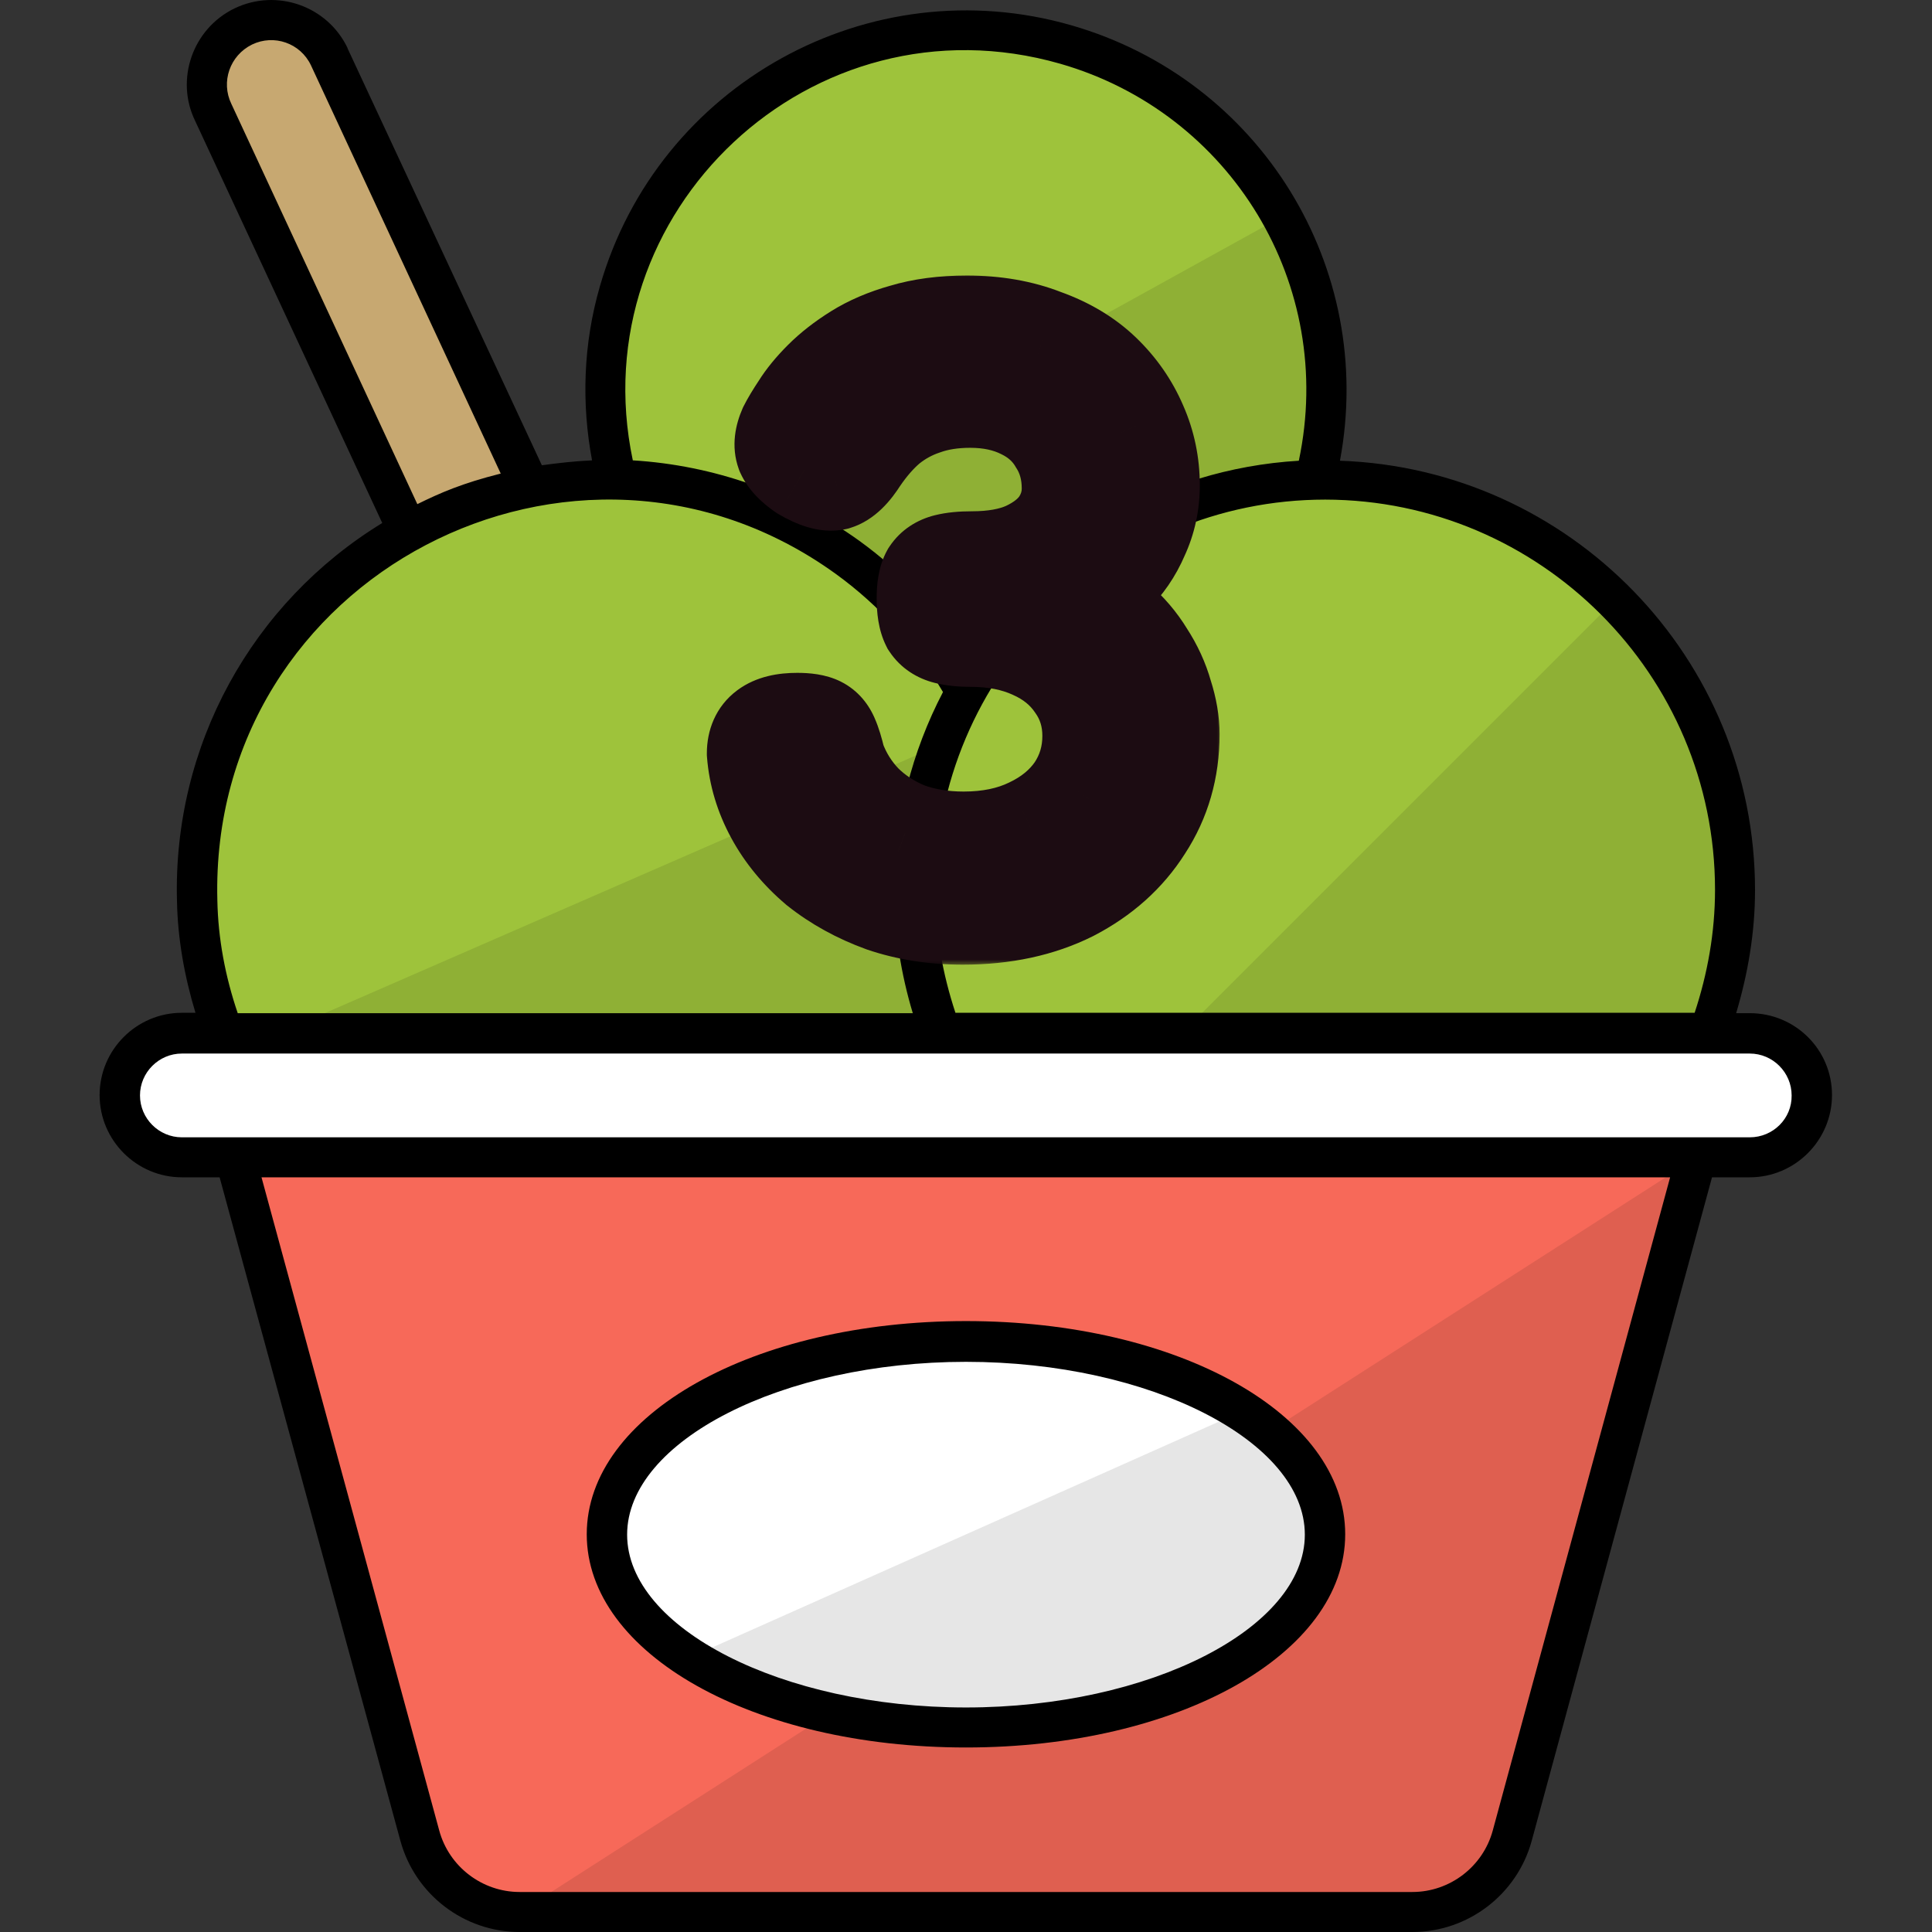
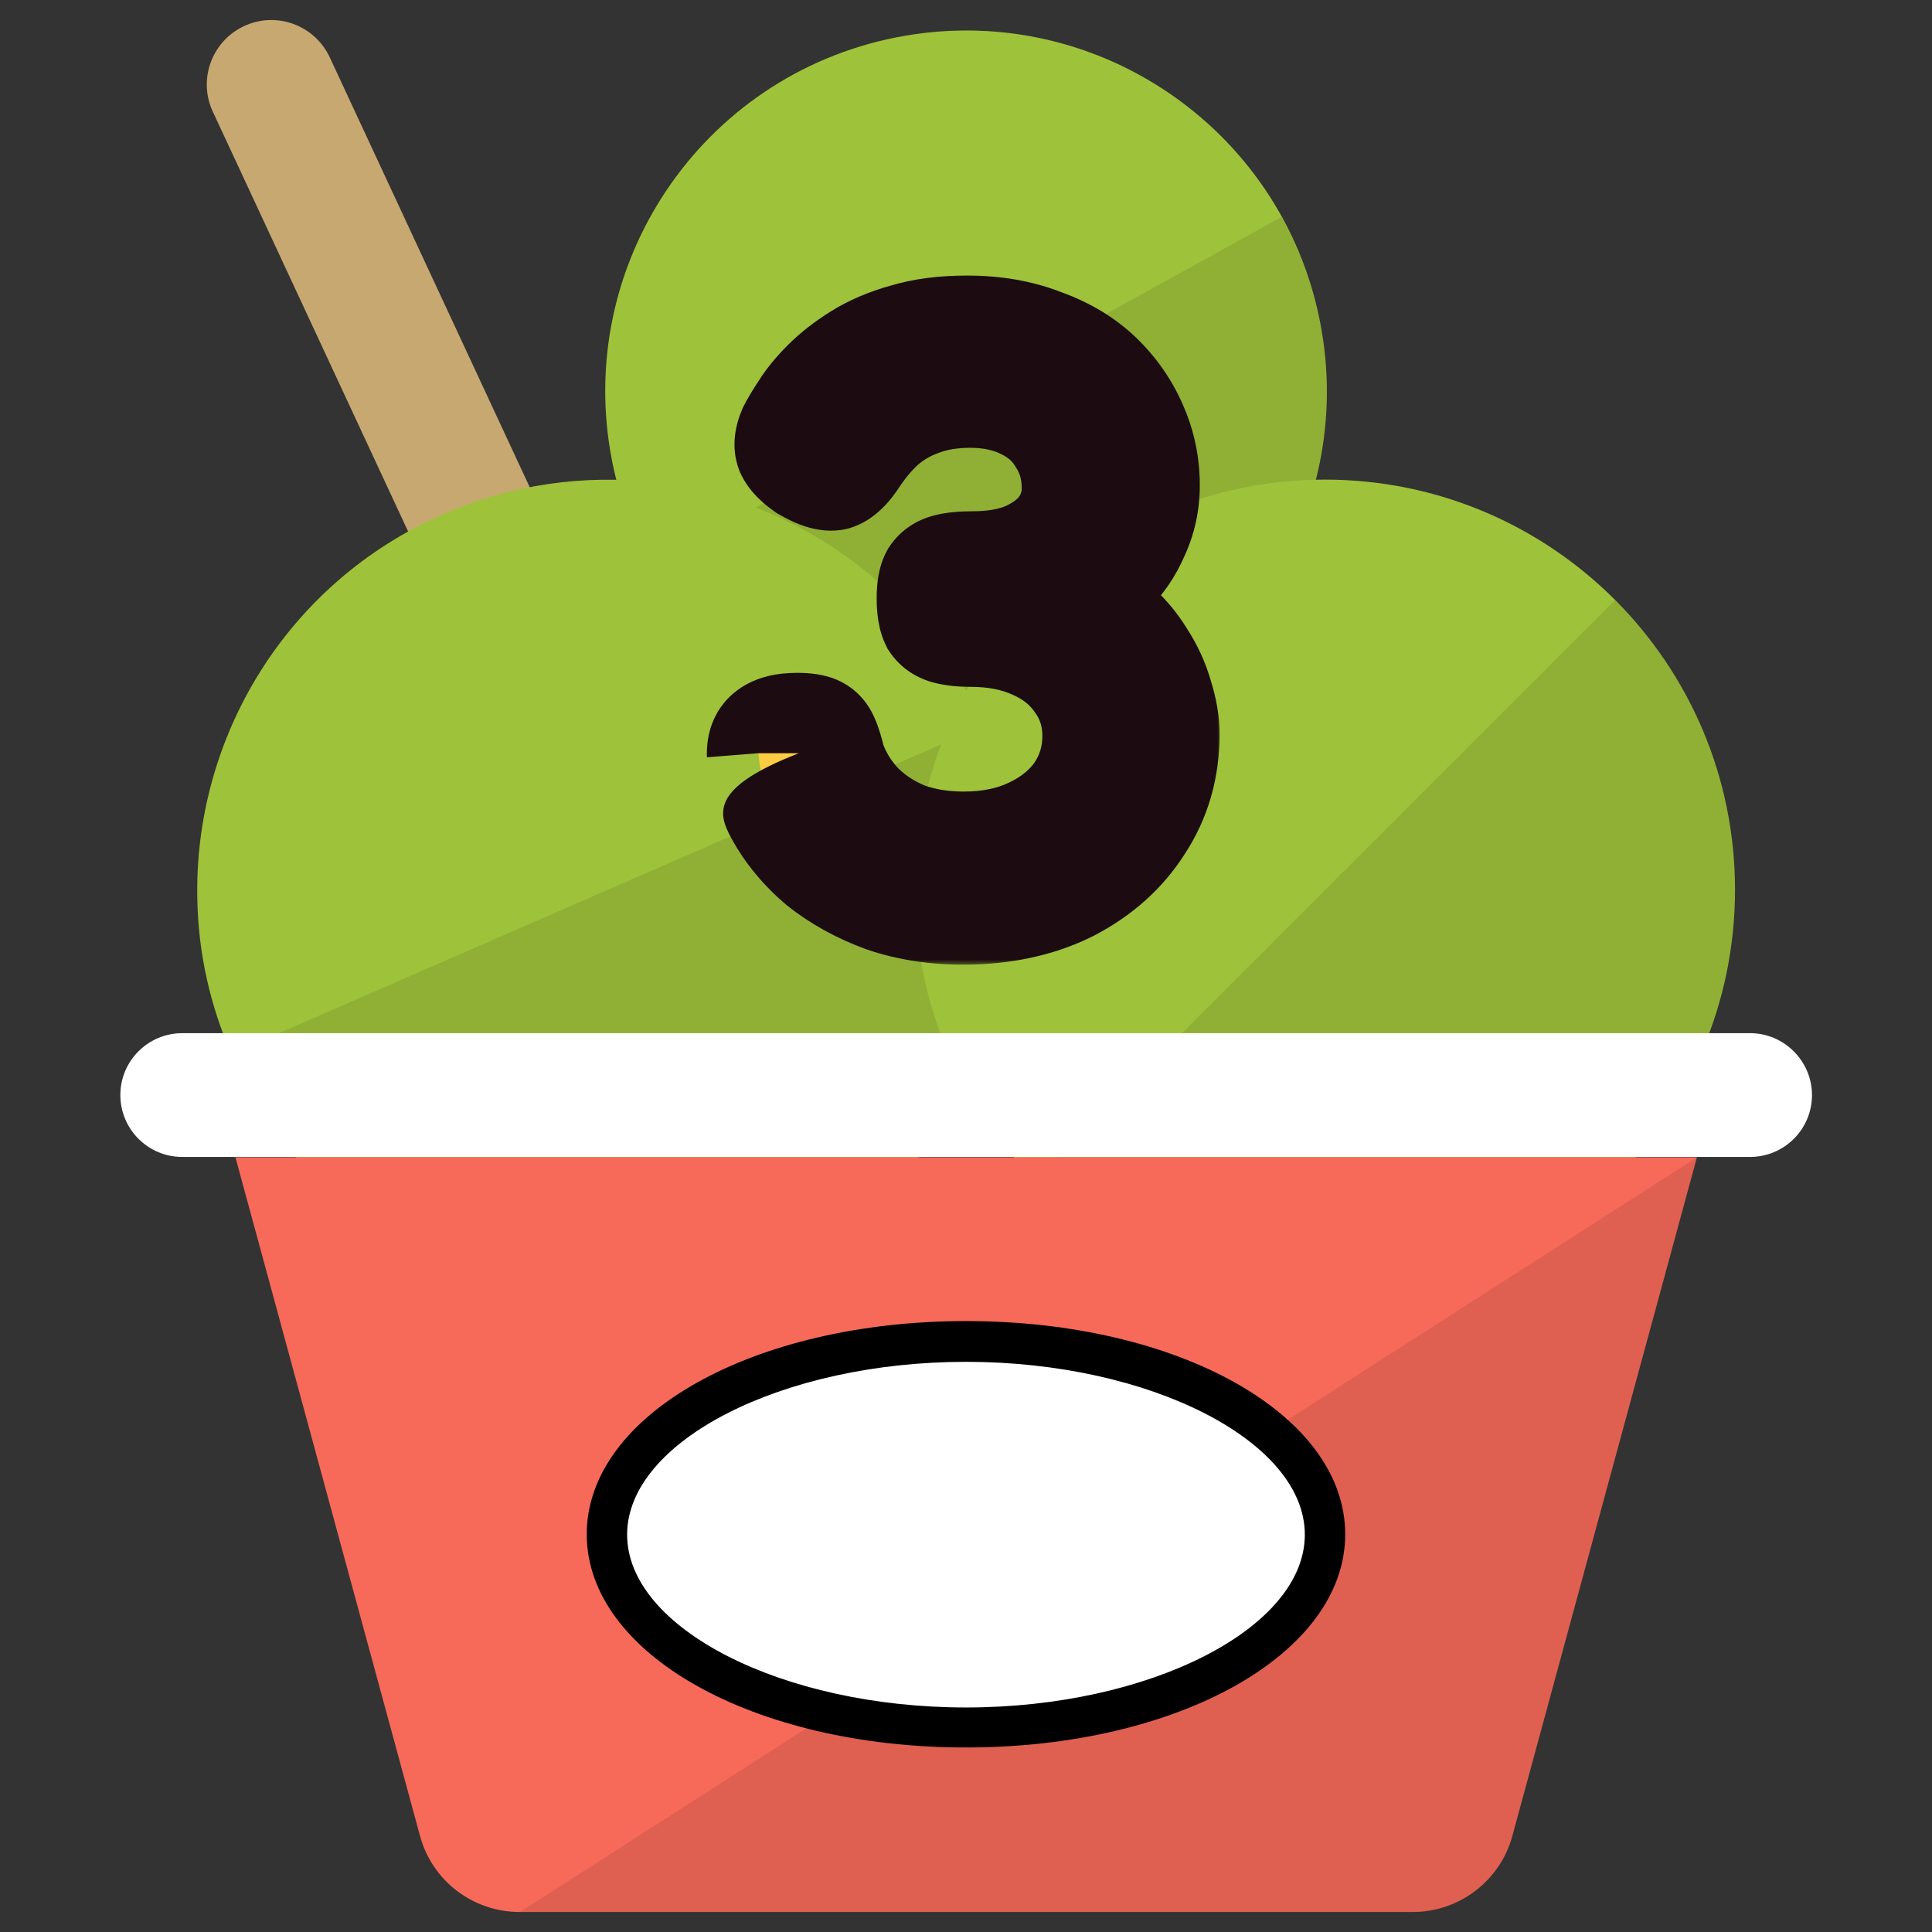
<svg xmlns="http://www.w3.org/2000/svg" width="150" height="150" viewBox="0 0 150 150" fill="none">
  <rect x="0" y="0" width="150" height="150" fill="#333333" stroke="none" />
  <g clip-path="url(#clip0_7049_258)">
    <path d="M25.575 4.394L53.172 63.721L44.149 68.057L16.551 8.73C15.35 6.24 16.405 3.252 18.895 2.051C21.385 0.85 24.373 1.904 25.575 4.394Z" fill="#C7A871" />
    <path d="M80.436 57.856C95.611 54.856 105.479 40.122 102.479 24.947C99.478 9.773 84.744 -0.096 69.569 2.905C54.395 5.906 44.526 20.64 47.527 35.814C50.528 50.989 65.262 60.857 80.436 57.856Z" fill="#9EC33B" />
    <g opacity="0.1">
      <path d="M88.533 54.902C74.998 62.402 57.947 57.48 50.477 43.945L99.49 16.846C106.99 30.352 102.098 47.402 88.533 54.902Z" fill="black" />
    </g>
    <path d="M59.883 98.291C43.741 105.322 24.991 97.939 17.96 81.826C16.26 77.93 15.411 73.916 15.323 69.932C15.001 57.334 22.208 45.234 34.454 39.902C45.147 35.244 57.012 36.914 65.831 43.301C70.313 46.523 74.004 50.947 76.378 56.397C83.379 72.51 76.026 91.26 59.883 98.291Z" fill="#9EC33B" />
    <g opacity="0.1">
      <path d="M59.885 98.291C43.742 105.322 24.992 97.939 17.961 81.826L76.35 56.367C83.381 72.51 76.027 91.26 59.885 98.291Z" fill="black" />
    </g>
    <path d="M102.861 100.928C120.449 100.928 134.707 86.67 134.707 69.082C134.707 51.494 120.449 37.236 102.861 37.236C85.273 37.236 71.016 51.494 71.016 69.082C71.016 86.67 85.273 100.928 102.861 100.928Z" fill="#9EC33B" />
    <g opacity="0.1">
      <path d="M125.389 91.611C112.938 104.063 92.781 104.063 80.359 91.611L125.389 46.582C137.84 59.004 137.84 79.189 125.389 91.611Z" fill="black" />
    </g>
    <path d="M131.748 89.853L117.422 142.529C116.484 146.016 113.291 148.447 109.688 148.447H40.342C36.709 148.447 33.545 146.016 32.607 142.529L18.281 89.853H131.748Z" fill="#F76959" />
    <g opacity="0.1">
      <path d="M131.752 89.853L117.426 142.529C116.459 146.016 113.295 148.447 109.662 148.447H40.375L131.752 89.853Z" fill="black" />
    </g>
    <path d="M140.682 85.019C140.682 87.686 138.514 89.824 135.877 89.824H14.148C11.482 89.824 9.344 87.656 9.344 85.019C9.344 82.353 11.512 80.215 14.148 80.215H135.877C138.514 80.215 140.682 82.383 140.682 85.019Z" fill="white" />
    <path d="M75.002 134.121C90.389 134.121 102.863 127.418 102.863 119.15C102.863 110.882 90.389 104.18 75.002 104.18C59.615 104.18 47.141 110.882 47.141 119.15C47.141 127.418 59.615 134.121 75.002 134.121Z" fill="white" />
    <g opacity="0.1">
-       <path d="M102.859 119.15C102.859 127.412 90.379 134.121 74.998 134.121C66.356 134.121 58.65 132.012 53.523 128.701L96.443 109.57C100.457 112.148 102.859 115.488 102.859 119.15Z" fill="black" />
-     </g>
-     <path d="M135.85 78.662H134.795C135.703 75.615 136.26 72.422 136.26 69.111C136.26 51.094 121.904 36.387 104.033 35.771C106.846 20.771 97.852 6.182 83.174 1.963C67.5 -2.549 51.094 6.533 46.582 22.207C45.264 26.748 45.147 31.377 45.967 35.742C44.648 35.801 43.359 35.947 42.07 36.123L26.982 3.75V3.721C25.4 0.439 21.475 -0.908 18.223 0.644C14.941 2.226 13.594 6.182 15.146 9.375L29.678 40.605C19.57 46.787 13.418 57.861 13.74 69.961C13.799 72.92 14.326 75.82 15.176 78.633H14.121C10.605 78.633 7.734 81.504 7.734 85.019C7.734 88.535 10.605 91.406 14.121 91.406H17.051L31.084 142.91C32.227 147.1 36.035 150 40.342 150H109.658C113.965 150 117.773 147.1 118.916 142.939L132.92 91.406H135.85C139.365 91.406 142.236 88.535 142.236 85.019C142.236 81.504 139.395 78.662 135.85 78.662ZM133.154 69.082C133.154 72.422 132.568 75.615 131.572 78.633H74.18C73.184 75.615 72.598 72.422 72.598 69.082C72.598 52.383 86.191 38.789 102.891 38.789C119.561 38.818 133.154 52.383 133.154 69.082ZM82.324 4.951C95.566 8.76 103.74 22.09 100.84 35.771C90.059 36.416 80.654 42.158 75 50.654C72.773 47.314 69.99 44.355 66.709 41.982C61.494 38.232 55.371 36.123 49.131 35.742C45.059 16.465 63.018 -0.586 82.324 4.951ZM17.959 8.057C17.139 6.357 17.842 4.307 19.57 3.457C21.27 2.637 23.32 3.34 24.141 5.068L38.877 36.767C35.859 37.529 34.19 38.262 32.402 39.141L17.959 8.057ZM16.875 69.902C16.23 44.707 44.707 29.971 64.893 44.56C68.291 47.021 71.103 50.156 73.213 53.73C70.811 58.33 69.434 63.545 69.434 69.111C69.434 72.451 69.961 75.644 70.869 78.662H18.457C17.49 75.82 16.934 72.891 16.875 69.902ZM115.898 142.119C115.137 144.932 112.559 146.894 109.658 146.894H40.342C37.441 146.894 34.863 144.932 34.102 142.119L20.303 91.406H129.668L115.898 142.119ZM135.85 88.301C118.652 88.301 31.377 88.301 14.121 88.301C12.334 88.301 10.869 86.836 10.869 85.049C10.869 83.262 12.334 81.797 14.121 81.797H135.85C137.637 81.797 139.102 83.262 139.102 85.049C139.131 86.836 137.666 88.301 135.85 88.301Z" fill="black" />
+       </g>
    <path d="M74.998 135.674C91.492 135.674 104.441 128.408 104.441 119.121C104.441 109.834 91.522 102.568 74.998 102.568C58.504 102.568 45.555 109.834 45.555 119.121C45.555 128.408 58.504 135.674 74.998 135.674ZM74.998 105.732C89.266 105.732 101.307 111.885 101.307 119.15C101.307 126.416 89.266 132.568 74.998 132.568C60.73 132.568 48.69 126.416 48.69 119.15C48.69 111.885 60.73 105.732 74.998 105.732Z" fill="black" />
    <mask id="path-15-outside-1_7049_258" maskUnits="userSpaceOnUse" x="54" y="21" width="41" height="54" fill="black">
      <rect fill="white" x="54" y="21" width="41" height="54" />
      <path d="M74.752 70.896C72.533 70.896 70.485 70.576 68.608 69.936C66.731 69.253 65.067 68.336 63.616 67.184C62.208 65.989 61.099 64.645 60.288 63.152C59.477 61.659 59.008 60.101 58.88 58.48C58.88 56.987 59.883 56.24 61.888 56.24C62.613 56.24 63.147 56.325 63.488 56.496C63.829 56.667 64.085 56.965 64.256 57.392C64.427 57.776 64.597 58.331 64.768 59.056C65.237 60.336 65.941 61.467 66.88 62.448C67.819 63.387 68.949 64.133 70.272 64.688C71.637 65.2 73.152 65.456 74.816 65.456C76.821 65.456 78.571 65.093 80.064 64.368C81.6 63.643 82.795 62.661 83.648 61.424C84.501 60.144 84.928 58.715 84.928 57.136C84.928 55.6 84.501 54.235 83.648 53.04C82.837 51.845 81.707 50.928 80.256 50.288C78.848 49.648 77.227 49.328 75.392 49.328C74.667 49.328 74.048 49.264 73.536 49.136C73.024 49.008 72.64 48.752 72.384 48.368C72.171 47.941 72.064 47.301 72.064 46.448C72.064 45.637 72.171 45.04 72.384 44.656C72.64 44.272 73.024 44.016 73.536 43.888C74.048 43.76 74.688 43.696 75.456 43.696C77.163 43.696 78.592 43.44 79.744 42.928C80.939 42.373 81.835 41.669 82.432 40.816C83.029 39.92 83.328 38.96 83.328 37.936C83.328 36.528 82.987 35.291 82.304 34.224C81.664 33.115 80.725 32.261 79.488 31.664C78.293 31.067 76.907 30.768 75.328 30.768C73.963 30.768 72.747 30.96 71.68 31.344C70.656 31.685 69.717 32.197 68.864 32.88C68.053 33.563 67.285 34.437 66.56 35.504C65.963 36.443 65.387 36.997 64.832 37.168C64.277 37.296 63.488 37.061 62.464 36.464C61.781 35.995 61.333 35.525 61.12 35.056C60.949 34.587 61.013 34.011 61.312 33.328C61.525 32.901 61.845 32.368 62.272 31.728C62.699 31.045 63.275 30.341 64 29.616C64.725 28.891 65.6 28.208 66.624 27.568C67.648 26.928 68.843 26.416 70.208 26.032C71.616 25.605 73.237 25.392 75.072 25.392C77.248 25.392 79.211 25.733 80.96 26.416C82.752 27.056 84.245 27.952 85.44 29.104C86.635 30.256 87.552 31.579 88.192 33.072C88.832 34.523 89.152 36.059 89.152 37.68C89.152 39.045 88.875 40.325 88.32 41.52C87.808 42.715 87.104 43.739 86.208 44.592C85.312 45.403 84.395 46.043 83.456 46.512C84.608 46.896 85.632 47.493 86.528 48.304C87.424 49.072 88.171 49.947 88.768 50.928C89.408 51.909 89.877 52.933 90.176 54C90.517 55.067 90.688 56.069 90.688 57.008C90.688 59.653 90.005 62.021 88.64 64.112C87.317 66.203 85.461 67.867 83.072 69.104C80.683 70.299 77.909 70.896 74.752 70.896Z" />
    </mask>
    <path d="M74.752 70.896C72.533 70.896 70.485 70.576 68.608 69.936C66.731 69.253 65.067 68.336 63.616 67.184C62.208 65.989 61.099 64.645 60.288 63.152C59.477 61.659 59.008 60.101 58.88 58.48C58.88 56.987 59.883 56.24 61.888 56.24C62.613 56.24 63.147 56.325 63.488 56.496C63.829 56.667 64.085 56.965 64.256 57.392C64.427 57.776 64.597 58.331 64.768 59.056C65.237 60.336 65.941 61.467 66.88 62.448C67.819 63.387 68.949 64.133 70.272 64.688C71.637 65.2 73.152 65.456 74.816 65.456C76.821 65.456 78.571 65.093 80.064 64.368C81.6 63.643 82.795 62.661 83.648 61.424C84.501 60.144 84.928 58.715 84.928 57.136C84.928 55.6 84.501 54.235 83.648 53.04C82.837 51.845 81.707 50.928 80.256 50.288C78.848 49.648 77.227 49.328 75.392 49.328C74.667 49.328 74.048 49.264 73.536 49.136C73.024 49.008 72.64 48.752 72.384 48.368C72.171 47.941 72.064 47.301 72.064 46.448C72.064 45.637 72.171 45.04 72.384 44.656C72.64 44.272 73.024 44.016 73.536 43.888C74.048 43.76 74.688 43.696 75.456 43.696C77.163 43.696 78.592 43.44 79.744 42.928C80.939 42.373 81.835 41.669 82.432 40.816C83.029 39.92 83.328 38.96 83.328 37.936C83.328 36.528 82.987 35.291 82.304 34.224C81.664 33.115 80.725 32.261 79.488 31.664C78.293 31.067 76.907 30.768 75.328 30.768C73.963 30.768 72.747 30.96 71.68 31.344C70.656 31.685 69.717 32.197 68.864 32.88C68.053 33.563 67.285 34.437 66.56 35.504C65.963 36.443 65.387 36.997 64.832 37.168C64.277 37.296 63.488 37.061 62.464 36.464C61.781 35.995 61.333 35.525 61.12 35.056C60.949 34.587 61.013 34.011 61.312 33.328C61.525 32.901 61.845 32.368 62.272 31.728C62.699 31.045 63.275 30.341 64 29.616C64.725 28.891 65.6 28.208 66.624 27.568C67.648 26.928 68.843 26.416 70.208 26.032C71.616 25.605 73.237 25.392 75.072 25.392C77.248 25.392 79.211 25.733 80.96 26.416C82.752 27.056 84.245 27.952 85.44 29.104C86.635 30.256 87.552 31.579 88.192 33.072C88.832 34.523 89.152 36.059 89.152 37.68C89.152 39.045 88.875 40.325 88.32 41.52C87.808 42.715 87.104 43.739 86.208 44.592C85.312 45.403 84.395 46.043 83.456 46.512C84.608 46.896 85.632 47.493 86.528 48.304C87.424 49.072 88.171 49.947 88.768 50.928C89.408 51.909 89.877 52.933 90.176 54C90.517 55.067 90.688 56.069 90.688 57.008C90.688 59.653 90.005 62.021 88.64 64.112C87.317 66.203 85.461 67.867 83.072 69.104C80.683 70.299 77.909 70.896 74.752 70.896Z" fill="#FCCD43" />
-     <path d="M68.608 69.936L67.241 73.695L67.279 73.709L67.317 73.722L68.608 69.936ZM63.616 67.184L61.028 70.234L61.078 70.276L61.129 70.316L63.616 67.184ZM60.288 63.152L63.803 61.244L60.288 63.152ZM58.88 58.48H54.88V58.638L54.892 58.795L58.88 58.48ZM63.488 56.496L65.277 52.918H65.277L63.488 56.496ZM64.256 57.392L60.542 58.878L60.57 58.948L60.601 59.017L64.256 57.392ZM64.768 59.056L60.874 59.972L60.929 60.207L61.013 60.433L64.768 59.056ZM66.88 62.448L63.989 65.213L64.02 65.245L64.052 65.276L66.88 62.448ZM70.272 64.688L68.725 68.377L68.796 68.406L68.868 68.433L70.272 64.688ZM80.064 64.368L78.356 60.751L78.336 60.76L78.316 60.77L80.064 64.368ZM83.648 61.424L86.941 63.695L86.959 63.669L86.976 63.643L83.648 61.424ZM83.648 53.04L80.338 55.286L80.365 55.326L80.393 55.365L83.648 53.04ZM80.256 50.288L78.601 53.929L78.621 53.939L78.641 53.948L80.256 50.288ZM73.536 49.136L72.566 53.017L72.566 53.017L73.536 49.136ZM72.384 48.368L68.806 50.157L68.918 50.38L69.056 50.587L72.384 48.368ZM72.384 44.656L69.056 42.437L68.966 42.572L68.887 42.713L72.384 44.656ZM79.744 42.928L81.369 46.583L81.399 46.57L81.428 46.556L79.744 42.928ZM82.432 40.816L85.709 43.11L85.735 43.073L85.76 43.035L82.432 40.816ZM82.304 34.224L78.839 36.223L78.885 36.303L78.935 36.38L82.304 34.224ZM79.488 31.664L77.699 35.242L77.724 35.254L77.749 35.266L79.488 31.664ZM71.68 31.344L72.945 35.139L72.99 35.124L73.035 35.108L71.68 31.344ZM68.864 32.88L66.365 29.756L66.326 29.788L66.287 29.82L68.864 32.88ZM66.56 35.504L63.252 33.255L63.218 33.305L63.185 33.356L66.56 35.504ZM64.832 37.168L65.731 41.066L65.871 41.033L66.008 40.991L64.832 37.168ZM62.464 36.464L60.198 39.76L60.32 39.844L60.449 39.919L62.464 36.464ZM61.12 35.056L57.361 36.423L57.414 36.569L57.478 36.711L61.12 35.056ZM61.312 33.328L57.734 31.539L57.688 31.631L57.647 31.725L61.312 33.328ZM62.272 31.728L65.6 33.947L65.633 33.898L65.664 33.848L62.272 31.728ZM64 29.616L61.172 26.788L61.172 26.788L64 29.616ZM66.624 27.568L64.504 24.176L64.504 24.176L66.624 27.568ZM70.208 26.032L71.291 29.883L71.33 29.872L71.368 29.86L70.208 26.032ZM80.96 26.416L79.506 30.142L79.56 30.163L79.615 30.183L80.96 26.416ZM85.44 29.104L88.216 26.225V26.225L85.44 29.104ZM88.192 33.072L84.515 34.648L84.524 34.667L84.532 34.687L88.192 33.072ZM88.32 41.52L84.692 39.836L84.667 39.89L84.643 39.944L88.32 41.52ZM86.208 44.592L88.892 47.558L88.93 47.524L88.967 47.489L86.208 44.592ZM83.456 46.512L81.667 42.934L73.03 47.253L82.191 50.307L83.456 46.512ZM86.528 48.304L83.844 51.27L83.884 51.306L83.925 51.341L86.528 48.304ZM88.768 50.928L85.351 53.008L85.384 53.061L85.418 53.113L88.768 50.928ZM90.176 54L86.324 55.078L86.344 55.149L86.366 55.219L90.176 54ZM88.64 64.112L85.291 61.925L85.275 61.949L85.26 61.973L88.64 64.112ZM83.072 69.104L84.861 72.682L84.886 72.669L84.911 72.656L83.072 69.104ZM74.752 66.896C72.921 66.896 71.314 66.633 69.899 66.15L67.317 73.722C69.656 74.519 72.146 74.896 74.752 74.896V66.896ZM69.975 66.177C68.471 65.63 67.191 64.915 66.103 64.052L61.129 70.316C62.942 71.757 64.991 72.877 67.241 73.695L69.975 66.177ZM66.204 64.134C65.14 63.231 64.358 62.266 63.803 61.244L56.773 65.06C57.839 67.025 59.276 68.747 61.028 70.234L66.204 64.134ZM63.803 61.244C63.248 60.22 62.95 59.203 62.868 58.165L54.892 58.795C55.066 60.999 55.707 63.097 56.773 65.06L63.803 61.244ZM62.88 58.48C62.88 58.55 62.868 58.801 62.719 59.134C62.56 59.49 62.308 59.795 62.021 60.008C61.757 60.205 61.555 60.257 61.536 60.262C61.52 60.266 61.622 60.24 61.888 60.24V52.24C60.505 52.24 58.74 52.477 57.243 53.592C55.525 54.871 54.88 56.747 54.88 58.48H62.88ZM61.888 60.24C61.992 60.24 62.07 60.243 62.125 60.247C62.181 60.251 62.204 60.255 62.2 60.254C62.197 60.253 62.151 60.246 62.072 60.223C61.995 60.2 61.864 60.156 61.699 60.074L65.277 52.918C64.077 52.319 62.772 52.24 61.888 52.24V60.24ZM61.699 60.074C61.378 59.913 61.107 59.694 60.899 59.451C60.698 59.217 60.593 59.004 60.542 58.878L67.97 55.906C67.513 54.765 66.666 53.613 65.277 52.918L61.699 60.074ZM60.601 59.017C60.6 59.014 60.608 59.033 60.625 59.079C60.641 59.124 60.663 59.188 60.689 59.272C60.742 59.444 60.804 59.674 60.874 59.972L68.662 58.14C68.47 57.327 68.232 56.49 67.911 55.767L60.601 59.017ZM61.013 60.433C61.671 62.228 62.668 63.832 63.989 65.213L69.771 59.683C69.214 59.102 68.804 58.444 68.523 57.679L61.013 60.433ZM64.052 65.276C65.386 66.611 66.962 67.638 68.725 68.377L71.819 60.999C70.936 60.629 70.251 60.162 69.708 59.62L64.052 65.276ZM68.868 68.433C70.741 69.136 72.739 69.456 74.816 69.456V61.456C73.565 61.456 72.534 61.264 71.677 60.943L68.868 68.433ZM74.816 69.456C77.303 69.456 79.672 69.005 81.812 67.966L78.316 60.77C77.469 61.181 76.34 61.456 74.816 61.456V69.456ZM81.772 67.985C83.861 66.999 85.637 65.585 86.941 63.695L80.355 59.153C79.952 59.737 79.339 60.287 78.356 60.751L81.772 67.985ZM86.976 63.643C88.28 61.688 88.928 59.482 88.928 57.136H80.928C80.928 57.947 80.723 58.6 80.32 59.205L86.976 63.643ZM88.928 57.136C88.928 54.807 88.264 52.621 86.903 50.715L80.393 55.365C80.739 55.849 80.928 56.393 80.928 57.136H88.928ZM86.958 50.794C85.685 48.918 83.938 47.54 81.871 46.628L78.641 53.948C79.475 54.316 79.99 54.773 80.338 55.286L86.958 50.794ZM81.911 46.647C79.896 45.73 77.693 45.328 75.392 45.328V53.328C76.761 53.328 77.8 53.566 78.601 53.929L81.911 46.647ZM75.392 45.328C74.881 45.328 74.608 45.281 74.506 45.255L72.566 53.017C73.488 53.247 74.452 53.328 75.392 53.328V45.328ZM74.506 45.255C74.632 45.287 74.843 45.36 75.083 45.52C75.33 45.685 75.547 45.902 75.712 46.149L69.056 50.587C69.943 51.918 71.237 52.684 72.566 53.017L74.506 45.255ZM75.962 46.579C76.026 46.709 76.06 46.807 76.075 46.859C76.091 46.91 76.093 46.931 76.09 46.91C76.086 46.891 76.08 46.843 76.074 46.763C76.068 46.683 76.064 46.579 76.064 46.448H68.064C68.064 47.506 68.175 48.894 68.806 50.157L75.962 46.579ZM76.064 46.448C76.064 46.332 76.068 46.244 76.073 46.182C76.077 46.12 76.082 46.092 76.082 46.095C76.081 46.097 76.073 46.144 76.047 46.224C76.021 46.304 75.971 46.436 75.881 46.599L68.887 42.713C68.169 44.007 68.064 45.443 68.064 46.448H76.064ZM75.712 46.875C75.547 47.122 75.33 47.339 75.083 47.504C74.843 47.664 74.632 47.737 74.506 47.769L72.566 40.007C71.237 40.34 69.943 41.106 69.056 42.437L75.712 46.875ZM74.506 47.769C74.593 47.747 74.881 47.696 75.456 47.696V39.696C74.495 39.696 73.503 39.773 72.566 40.007L74.506 47.769ZM75.456 47.696C77.535 47.696 79.558 47.388 81.369 46.583L78.119 39.273C77.626 39.492 76.79 39.696 75.456 39.696V47.696ZM81.428 46.556C83.096 45.782 84.614 44.674 85.709 43.11L79.155 38.522C79.055 38.664 78.782 38.965 78.06 39.3L81.428 46.556ZM85.76 43.035C86.772 41.517 87.328 39.792 87.328 37.936H79.328C79.328 38.128 79.287 38.322 79.104 38.597L85.76 43.035ZM87.328 37.936C87.328 35.852 86.813 33.849 85.673 32.068L78.935 36.38C79.16 36.733 79.328 37.204 79.328 37.936H87.328ZM85.769 32.225C84.698 30.369 83.132 28.982 81.227 28.062L77.749 35.266C78.319 35.541 78.63 35.861 78.839 36.223L85.769 32.225ZM81.277 28.086C79.434 27.165 77.415 26.768 75.328 26.768V34.768C76.398 34.768 77.152 34.968 77.699 35.242L81.277 28.086ZM75.328 26.768C73.592 26.768 71.905 27.012 70.325 27.58L73.035 35.108C73.588 34.908 74.333 34.768 75.328 34.768V26.768ZM70.415 27.549C68.938 28.042 67.582 28.783 66.365 29.756L71.363 36.004C71.852 35.612 72.374 35.329 72.945 35.139L70.415 27.549ZM66.287 29.82C65.144 30.783 64.14 31.949 63.252 33.255L69.868 37.753C70.43 36.926 70.962 36.342 71.441 35.94L66.287 29.82ZM63.185 33.356C63.095 33.498 63.023 33.598 62.971 33.665C62.918 33.732 62.895 33.753 62.905 33.743C62.916 33.733 62.976 33.676 63.092 33.601C63.21 33.526 63.398 33.424 63.656 33.345L66.008 40.991C67.998 40.379 69.233 38.754 69.935 37.651L63.185 33.356ZM63.933 33.27C64.258 33.195 64.522 33.195 64.689 33.209C64.853 33.222 64.95 33.25 64.964 33.254C64.98 33.259 64.946 33.25 64.856 33.208C64.768 33.168 64.643 33.104 64.48 33.009L60.449 39.919C61.127 40.315 61.882 40.684 62.684 40.922C63.464 41.154 64.545 41.339 65.731 41.066L63.933 33.27ZM64.73 33.168C64.647 33.111 64.589 33.066 64.551 33.034C64.513 33.003 64.502 32.99 64.509 32.998C64.519 33.008 64.642 33.137 64.761 33.401L57.478 36.711C58.123 38.13 59.245 39.105 60.198 39.76L64.73 33.168ZM64.879 33.689C65.199 34.568 64.891 35.128 64.977 34.931L57.647 31.725C57.136 32.893 56.7 34.605 57.361 36.423L64.879 33.689ZM64.89 35.117C64.998 34.9 65.217 34.521 65.6 33.947L58.944 29.509C58.474 30.215 58.053 30.903 57.734 31.539L64.89 35.117ZM65.664 33.848C65.894 33.481 66.262 33.011 66.828 32.444L61.172 26.788C60.287 27.672 59.504 28.61 58.88 29.608L65.664 33.848ZM66.828 32.444C67.306 31.967 67.933 31.467 68.744 30.96L64.504 24.176C63.267 24.949 62.145 25.814 61.172 26.788L66.828 32.444ZM68.744 30.96C69.395 30.553 70.229 30.181 71.291 29.883L69.125 22.181C67.456 22.651 65.9 23.303 64.504 24.176L68.744 30.96ZM71.368 29.86C72.32 29.572 73.538 29.392 75.072 29.392V21.392C72.937 21.392 70.912 21.639 69.048 22.204L71.368 29.86ZM75.072 29.392C76.828 29.392 78.287 29.667 79.506 30.142L82.414 22.69C80.134 21.8 77.668 21.392 75.072 21.392V29.392ZM79.615 30.183C80.95 30.66 81.933 31.279 82.663 31.983L88.216 26.225C86.557 24.625 84.554 23.452 82.305 22.649L79.615 30.183ZM82.663 31.983C83.483 32.773 84.09 33.655 84.515 34.648L91.869 31.496C91.014 29.502 89.787 27.739 88.216 26.225L82.663 31.983ZM84.532 34.687C84.943 35.617 85.152 36.602 85.152 37.68H93.152C93.152 35.516 92.721 33.428 91.852 31.457L84.532 34.687ZM85.152 37.68C85.152 38.485 84.993 39.188 84.692 39.836L91.948 43.204C92.757 41.463 93.152 39.605 93.152 37.68H85.152ZM84.643 39.944C84.334 40.667 83.933 41.234 83.449 41.695L88.967 47.489C90.275 46.243 91.282 44.763 91.997 43.096L84.643 39.944ZM83.524 41.626C82.858 42.229 82.237 42.65 81.667 42.934L85.245 50.09C86.553 49.436 87.766 48.576 88.892 47.558L83.524 41.626ZM82.191 50.307C82.821 50.517 83.361 50.833 83.844 51.27L89.212 45.338C87.903 44.154 86.395 43.275 84.721 42.717L82.191 50.307ZM83.925 51.341C84.51 51.842 84.979 52.396 85.351 53.008L92.185 48.848C91.362 47.497 90.338 46.302 89.131 45.267L83.925 51.341ZM85.418 53.113C85.848 53.773 86.141 54.426 86.324 55.078L94.028 52.922C93.613 51.441 92.968 50.046 92.118 48.743L85.418 53.113ZM86.366 55.219C86.605 55.965 86.688 56.554 86.688 57.008H94.688C94.688 55.585 94.43 54.168 93.986 52.781L86.366 55.219ZM86.688 57.008C86.688 58.925 86.206 60.524 85.291 61.925L91.989 66.299C93.805 63.519 94.688 60.382 94.688 57.008H86.688ZM85.26 61.973C84.349 63.413 83.049 64.611 81.233 65.552L84.911 72.656C87.874 71.122 90.286 68.993 92.02 66.251L85.26 61.973ZM81.283 65.526C79.542 66.397 77.401 66.896 74.752 66.896V74.896C78.418 74.896 81.824 74.2 84.861 72.682L81.283 65.526Z" fill="#1C0C12" mask="url(#path-15-outside-1_7049_258)" />
+     <path d="M68.608 69.936L67.241 73.695L67.279 73.709L67.317 73.722L68.608 69.936ZM63.616 67.184L61.028 70.234L61.078 70.276L61.129 70.316L63.616 67.184ZM60.288 63.152L63.803 61.244L60.288 63.152ZM58.88 58.48H54.88V58.638L54.892 58.795L58.88 58.48ZM63.488 56.496L65.277 52.918H65.277L63.488 56.496ZM64.256 57.392L60.542 58.878L60.57 58.948L60.601 59.017L64.256 57.392ZM64.768 59.056L60.874 59.972L60.929 60.207L61.013 60.433L64.768 59.056ZM66.88 62.448L63.989 65.213L64.02 65.245L64.052 65.276L66.88 62.448ZM70.272 64.688L68.725 68.377L68.796 68.406L68.868 68.433L70.272 64.688ZM80.064 64.368L78.356 60.751L78.336 60.76L78.316 60.77L80.064 64.368ZM83.648 61.424L86.941 63.695L86.959 63.669L86.976 63.643L83.648 61.424ZM83.648 53.04L80.338 55.286L80.365 55.326L80.393 55.365L83.648 53.04ZM80.256 50.288L78.601 53.929L78.621 53.939L78.641 53.948L80.256 50.288ZM73.536 49.136L72.566 53.017L72.566 53.017L73.536 49.136ZM72.384 48.368L68.806 50.157L68.918 50.38L69.056 50.587L72.384 48.368ZM72.384 44.656L69.056 42.437L68.966 42.572L68.887 42.713L72.384 44.656ZM79.744 42.928L81.369 46.583L81.399 46.57L81.428 46.556L79.744 42.928ZM82.432 40.816L85.709 43.11L85.735 43.073L85.76 43.035L82.432 40.816ZM82.304 34.224L78.839 36.223L78.885 36.303L78.935 36.38L82.304 34.224ZM79.488 31.664L77.699 35.242L77.724 35.254L77.749 35.266L79.488 31.664ZM71.68 31.344L72.945 35.139L72.99 35.124L73.035 35.108L71.68 31.344ZM68.864 32.88L66.365 29.756L66.326 29.788L66.287 29.82L68.864 32.88ZM66.56 35.504L63.252 33.255L63.218 33.305L63.185 33.356L66.56 35.504ZM64.832 37.168L65.731 41.066L65.871 41.033L66.008 40.991L64.832 37.168ZM62.464 36.464L60.198 39.76L60.32 39.844L60.449 39.919L62.464 36.464ZM61.12 35.056L57.361 36.423L57.414 36.569L57.478 36.711L61.12 35.056ZM61.312 33.328L57.734 31.539L57.688 31.631L57.647 31.725L61.312 33.328ZM62.272 31.728L65.6 33.947L65.633 33.898L65.664 33.848L62.272 31.728ZM64 29.616L61.172 26.788L61.172 26.788L64 29.616ZM66.624 27.568L64.504 24.176L64.504 24.176L66.624 27.568ZM70.208 26.032L71.291 29.883L71.33 29.872L71.368 29.86L70.208 26.032ZM80.96 26.416L79.506 30.142L79.56 30.163L79.615 30.183L80.96 26.416ZM85.44 29.104L88.216 26.225V26.225L85.44 29.104ZM88.192 33.072L84.515 34.648L84.524 34.667L84.532 34.687L88.192 33.072ZM88.32 41.52L84.692 39.836L84.667 39.89L84.643 39.944L88.32 41.52ZM86.208 44.592L88.892 47.558L88.93 47.524L88.967 47.489L86.208 44.592ZM83.456 46.512L81.667 42.934L73.03 47.253L82.191 50.307L83.456 46.512ZM86.528 48.304L83.844 51.27L83.884 51.306L83.925 51.341L86.528 48.304ZM88.768 50.928L85.351 53.008L85.384 53.061L85.418 53.113L88.768 50.928ZM90.176 54L86.324 55.078L86.344 55.149L86.366 55.219L90.176 54ZM88.64 64.112L85.291 61.925L85.275 61.949L85.26 61.973L88.64 64.112ZM83.072 69.104L84.861 72.682L84.886 72.669L84.911 72.656L83.072 69.104ZM74.752 66.896C72.921 66.896 71.314 66.633 69.899 66.15L67.317 73.722C69.656 74.519 72.146 74.896 74.752 74.896V66.896ZM69.975 66.177C68.471 65.63 67.191 64.915 66.103 64.052L61.129 70.316C62.942 71.757 64.991 72.877 67.241 73.695L69.975 66.177ZM66.204 64.134C65.14 63.231 64.358 62.266 63.803 61.244L56.773 65.06C57.839 67.025 59.276 68.747 61.028 70.234L66.204 64.134ZM63.803 61.244C63.248 60.22 62.95 59.203 62.868 58.165C55.066 60.999 55.707 63.097 56.773 65.06L63.803 61.244ZM62.88 58.48C62.88 58.55 62.868 58.801 62.719 59.134C62.56 59.49 62.308 59.795 62.021 60.008C61.757 60.205 61.555 60.257 61.536 60.262C61.52 60.266 61.622 60.24 61.888 60.24V52.24C60.505 52.24 58.74 52.477 57.243 53.592C55.525 54.871 54.88 56.747 54.88 58.48H62.88ZM61.888 60.24C61.992 60.24 62.07 60.243 62.125 60.247C62.181 60.251 62.204 60.255 62.2 60.254C62.197 60.253 62.151 60.246 62.072 60.223C61.995 60.2 61.864 60.156 61.699 60.074L65.277 52.918C64.077 52.319 62.772 52.24 61.888 52.24V60.24ZM61.699 60.074C61.378 59.913 61.107 59.694 60.899 59.451C60.698 59.217 60.593 59.004 60.542 58.878L67.97 55.906C67.513 54.765 66.666 53.613 65.277 52.918L61.699 60.074ZM60.601 59.017C60.6 59.014 60.608 59.033 60.625 59.079C60.641 59.124 60.663 59.188 60.689 59.272C60.742 59.444 60.804 59.674 60.874 59.972L68.662 58.14C68.47 57.327 68.232 56.49 67.911 55.767L60.601 59.017ZM61.013 60.433C61.671 62.228 62.668 63.832 63.989 65.213L69.771 59.683C69.214 59.102 68.804 58.444 68.523 57.679L61.013 60.433ZM64.052 65.276C65.386 66.611 66.962 67.638 68.725 68.377L71.819 60.999C70.936 60.629 70.251 60.162 69.708 59.62L64.052 65.276ZM68.868 68.433C70.741 69.136 72.739 69.456 74.816 69.456V61.456C73.565 61.456 72.534 61.264 71.677 60.943L68.868 68.433ZM74.816 69.456C77.303 69.456 79.672 69.005 81.812 67.966L78.316 60.77C77.469 61.181 76.34 61.456 74.816 61.456V69.456ZM81.772 67.985C83.861 66.999 85.637 65.585 86.941 63.695L80.355 59.153C79.952 59.737 79.339 60.287 78.356 60.751L81.772 67.985ZM86.976 63.643C88.28 61.688 88.928 59.482 88.928 57.136H80.928C80.928 57.947 80.723 58.6 80.32 59.205L86.976 63.643ZM88.928 57.136C88.928 54.807 88.264 52.621 86.903 50.715L80.393 55.365C80.739 55.849 80.928 56.393 80.928 57.136H88.928ZM86.958 50.794C85.685 48.918 83.938 47.54 81.871 46.628L78.641 53.948C79.475 54.316 79.99 54.773 80.338 55.286L86.958 50.794ZM81.911 46.647C79.896 45.73 77.693 45.328 75.392 45.328V53.328C76.761 53.328 77.8 53.566 78.601 53.929L81.911 46.647ZM75.392 45.328C74.881 45.328 74.608 45.281 74.506 45.255L72.566 53.017C73.488 53.247 74.452 53.328 75.392 53.328V45.328ZM74.506 45.255C74.632 45.287 74.843 45.36 75.083 45.52C75.33 45.685 75.547 45.902 75.712 46.149L69.056 50.587C69.943 51.918 71.237 52.684 72.566 53.017L74.506 45.255ZM75.962 46.579C76.026 46.709 76.06 46.807 76.075 46.859C76.091 46.91 76.093 46.931 76.09 46.91C76.086 46.891 76.08 46.843 76.074 46.763C76.068 46.683 76.064 46.579 76.064 46.448H68.064C68.064 47.506 68.175 48.894 68.806 50.157L75.962 46.579ZM76.064 46.448C76.064 46.332 76.068 46.244 76.073 46.182C76.077 46.12 76.082 46.092 76.082 46.095C76.081 46.097 76.073 46.144 76.047 46.224C76.021 46.304 75.971 46.436 75.881 46.599L68.887 42.713C68.169 44.007 68.064 45.443 68.064 46.448H76.064ZM75.712 46.875C75.547 47.122 75.33 47.339 75.083 47.504C74.843 47.664 74.632 47.737 74.506 47.769L72.566 40.007C71.237 40.34 69.943 41.106 69.056 42.437L75.712 46.875ZM74.506 47.769C74.593 47.747 74.881 47.696 75.456 47.696V39.696C74.495 39.696 73.503 39.773 72.566 40.007L74.506 47.769ZM75.456 47.696C77.535 47.696 79.558 47.388 81.369 46.583L78.119 39.273C77.626 39.492 76.79 39.696 75.456 39.696V47.696ZM81.428 46.556C83.096 45.782 84.614 44.674 85.709 43.11L79.155 38.522C79.055 38.664 78.782 38.965 78.06 39.3L81.428 46.556ZM85.76 43.035C86.772 41.517 87.328 39.792 87.328 37.936H79.328C79.328 38.128 79.287 38.322 79.104 38.597L85.76 43.035ZM87.328 37.936C87.328 35.852 86.813 33.849 85.673 32.068L78.935 36.38C79.16 36.733 79.328 37.204 79.328 37.936H87.328ZM85.769 32.225C84.698 30.369 83.132 28.982 81.227 28.062L77.749 35.266C78.319 35.541 78.63 35.861 78.839 36.223L85.769 32.225ZM81.277 28.086C79.434 27.165 77.415 26.768 75.328 26.768V34.768C76.398 34.768 77.152 34.968 77.699 35.242L81.277 28.086ZM75.328 26.768C73.592 26.768 71.905 27.012 70.325 27.58L73.035 35.108C73.588 34.908 74.333 34.768 75.328 34.768V26.768ZM70.415 27.549C68.938 28.042 67.582 28.783 66.365 29.756L71.363 36.004C71.852 35.612 72.374 35.329 72.945 35.139L70.415 27.549ZM66.287 29.82C65.144 30.783 64.14 31.949 63.252 33.255L69.868 37.753C70.43 36.926 70.962 36.342 71.441 35.94L66.287 29.82ZM63.185 33.356C63.095 33.498 63.023 33.598 62.971 33.665C62.918 33.732 62.895 33.753 62.905 33.743C62.916 33.733 62.976 33.676 63.092 33.601C63.21 33.526 63.398 33.424 63.656 33.345L66.008 40.991C67.998 40.379 69.233 38.754 69.935 37.651L63.185 33.356ZM63.933 33.27C64.258 33.195 64.522 33.195 64.689 33.209C64.853 33.222 64.95 33.25 64.964 33.254C64.98 33.259 64.946 33.25 64.856 33.208C64.768 33.168 64.643 33.104 64.48 33.009L60.449 39.919C61.127 40.315 61.882 40.684 62.684 40.922C63.464 41.154 64.545 41.339 65.731 41.066L63.933 33.27ZM64.73 33.168C64.647 33.111 64.589 33.066 64.551 33.034C64.513 33.003 64.502 32.99 64.509 32.998C64.519 33.008 64.642 33.137 64.761 33.401L57.478 36.711C58.123 38.13 59.245 39.105 60.198 39.76L64.73 33.168ZM64.879 33.689C65.199 34.568 64.891 35.128 64.977 34.931L57.647 31.725C57.136 32.893 56.7 34.605 57.361 36.423L64.879 33.689ZM64.89 35.117C64.998 34.9 65.217 34.521 65.6 33.947L58.944 29.509C58.474 30.215 58.053 30.903 57.734 31.539L64.89 35.117ZM65.664 33.848C65.894 33.481 66.262 33.011 66.828 32.444L61.172 26.788C60.287 27.672 59.504 28.61 58.88 29.608L65.664 33.848ZM66.828 32.444C67.306 31.967 67.933 31.467 68.744 30.96L64.504 24.176C63.267 24.949 62.145 25.814 61.172 26.788L66.828 32.444ZM68.744 30.96C69.395 30.553 70.229 30.181 71.291 29.883L69.125 22.181C67.456 22.651 65.9 23.303 64.504 24.176L68.744 30.96ZM71.368 29.86C72.32 29.572 73.538 29.392 75.072 29.392V21.392C72.937 21.392 70.912 21.639 69.048 22.204L71.368 29.86ZM75.072 29.392C76.828 29.392 78.287 29.667 79.506 30.142L82.414 22.69C80.134 21.8 77.668 21.392 75.072 21.392V29.392ZM79.615 30.183C80.95 30.66 81.933 31.279 82.663 31.983L88.216 26.225C86.557 24.625 84.554 23.452 82.305 22.649L79.615 30.183ZM82.663 31.983C83.483 32.773 84.09 33.655 84.515 34.648L91.869 31.496C91.014 29.502 89.787 27.739 88.216 26.225L82.663 31.983ZM84.532 34.687C84.943 35.617 85.152 36.602 85.152 37.68H93.152C93.152 35.516 92.721 33.428 91.852 31.457L84.532 34.687ZM85.152 37.68C85.152 38.485 84.993 39.188 84.692 39.836L91.948 43.204C92.757 41.463 93.152 39.605 93.152 37.68H85.152ZM84.643 39.944C84.334 40.667 83.933 41.234 83.449 41.695L88.967 47.489C90.275 46.243 91.282 44.763 91.997 43.096L84.643 39.944ZM83.524 41.626C82.858 42.229 82.237 42.65 81.667 42.934L85.245 50.09C86.553 49.436 87.766 48.576 88.892 47.558L83.524 41.626ZM82.191 50.307C82.821 50.517 83.361 50.833 83.844 51.27L89.212 45.338C87.903 44.154 86.395 43.275 84.721 42.717L82.191 50.307ZM83.925 51.341C84.51 51.842 84.979 52.396 85.351 53.008L92.185 48.848C91.362 47.497 90.338 46.302 89.131 45.267L83.925 51.341ZM85.418 53.113C85.848 53.773 86.141 54.426 86.324 55.078L94.028 52.922C93.613 51.441 92.968 50.046 92.118 48.743L85.418 53.113ZM86.366 55.219C86.605 55.965 86.688 56.554 86.688 57.008H94.688C94.688 55.585 94.43 54.168 93.986 52.781L86.366 55.219ZM86.688 57.008C86.688 58.925 86.206 60.524 85.291 61.925L91.989 66.299C93.805 63.519 94.688 60.382 94.688 57.008H86.688ZM85.26 61.973C84.349 63.413 83.049 64.611 81.233 65.552L84.911 72.656C87.874 71.122 90.286 68.993 92.02 66.251L85.26 61.973ZM81.283 65.526C79.542 66.397 77.401 66.896 74.752 66.896V74.896C78.418 74.896 81.824 74.2 84.861 72.682L81.283 65.526Z" fill="#1C0C12" mask="url(#path-15-outside-1_7049_258)" />
  </g>
  <defs>
    <clipPath id="clip0_7049_258">
      <rect width="150" height="150" fill="white" />
    </clipPath>
  </defs>
</svg>